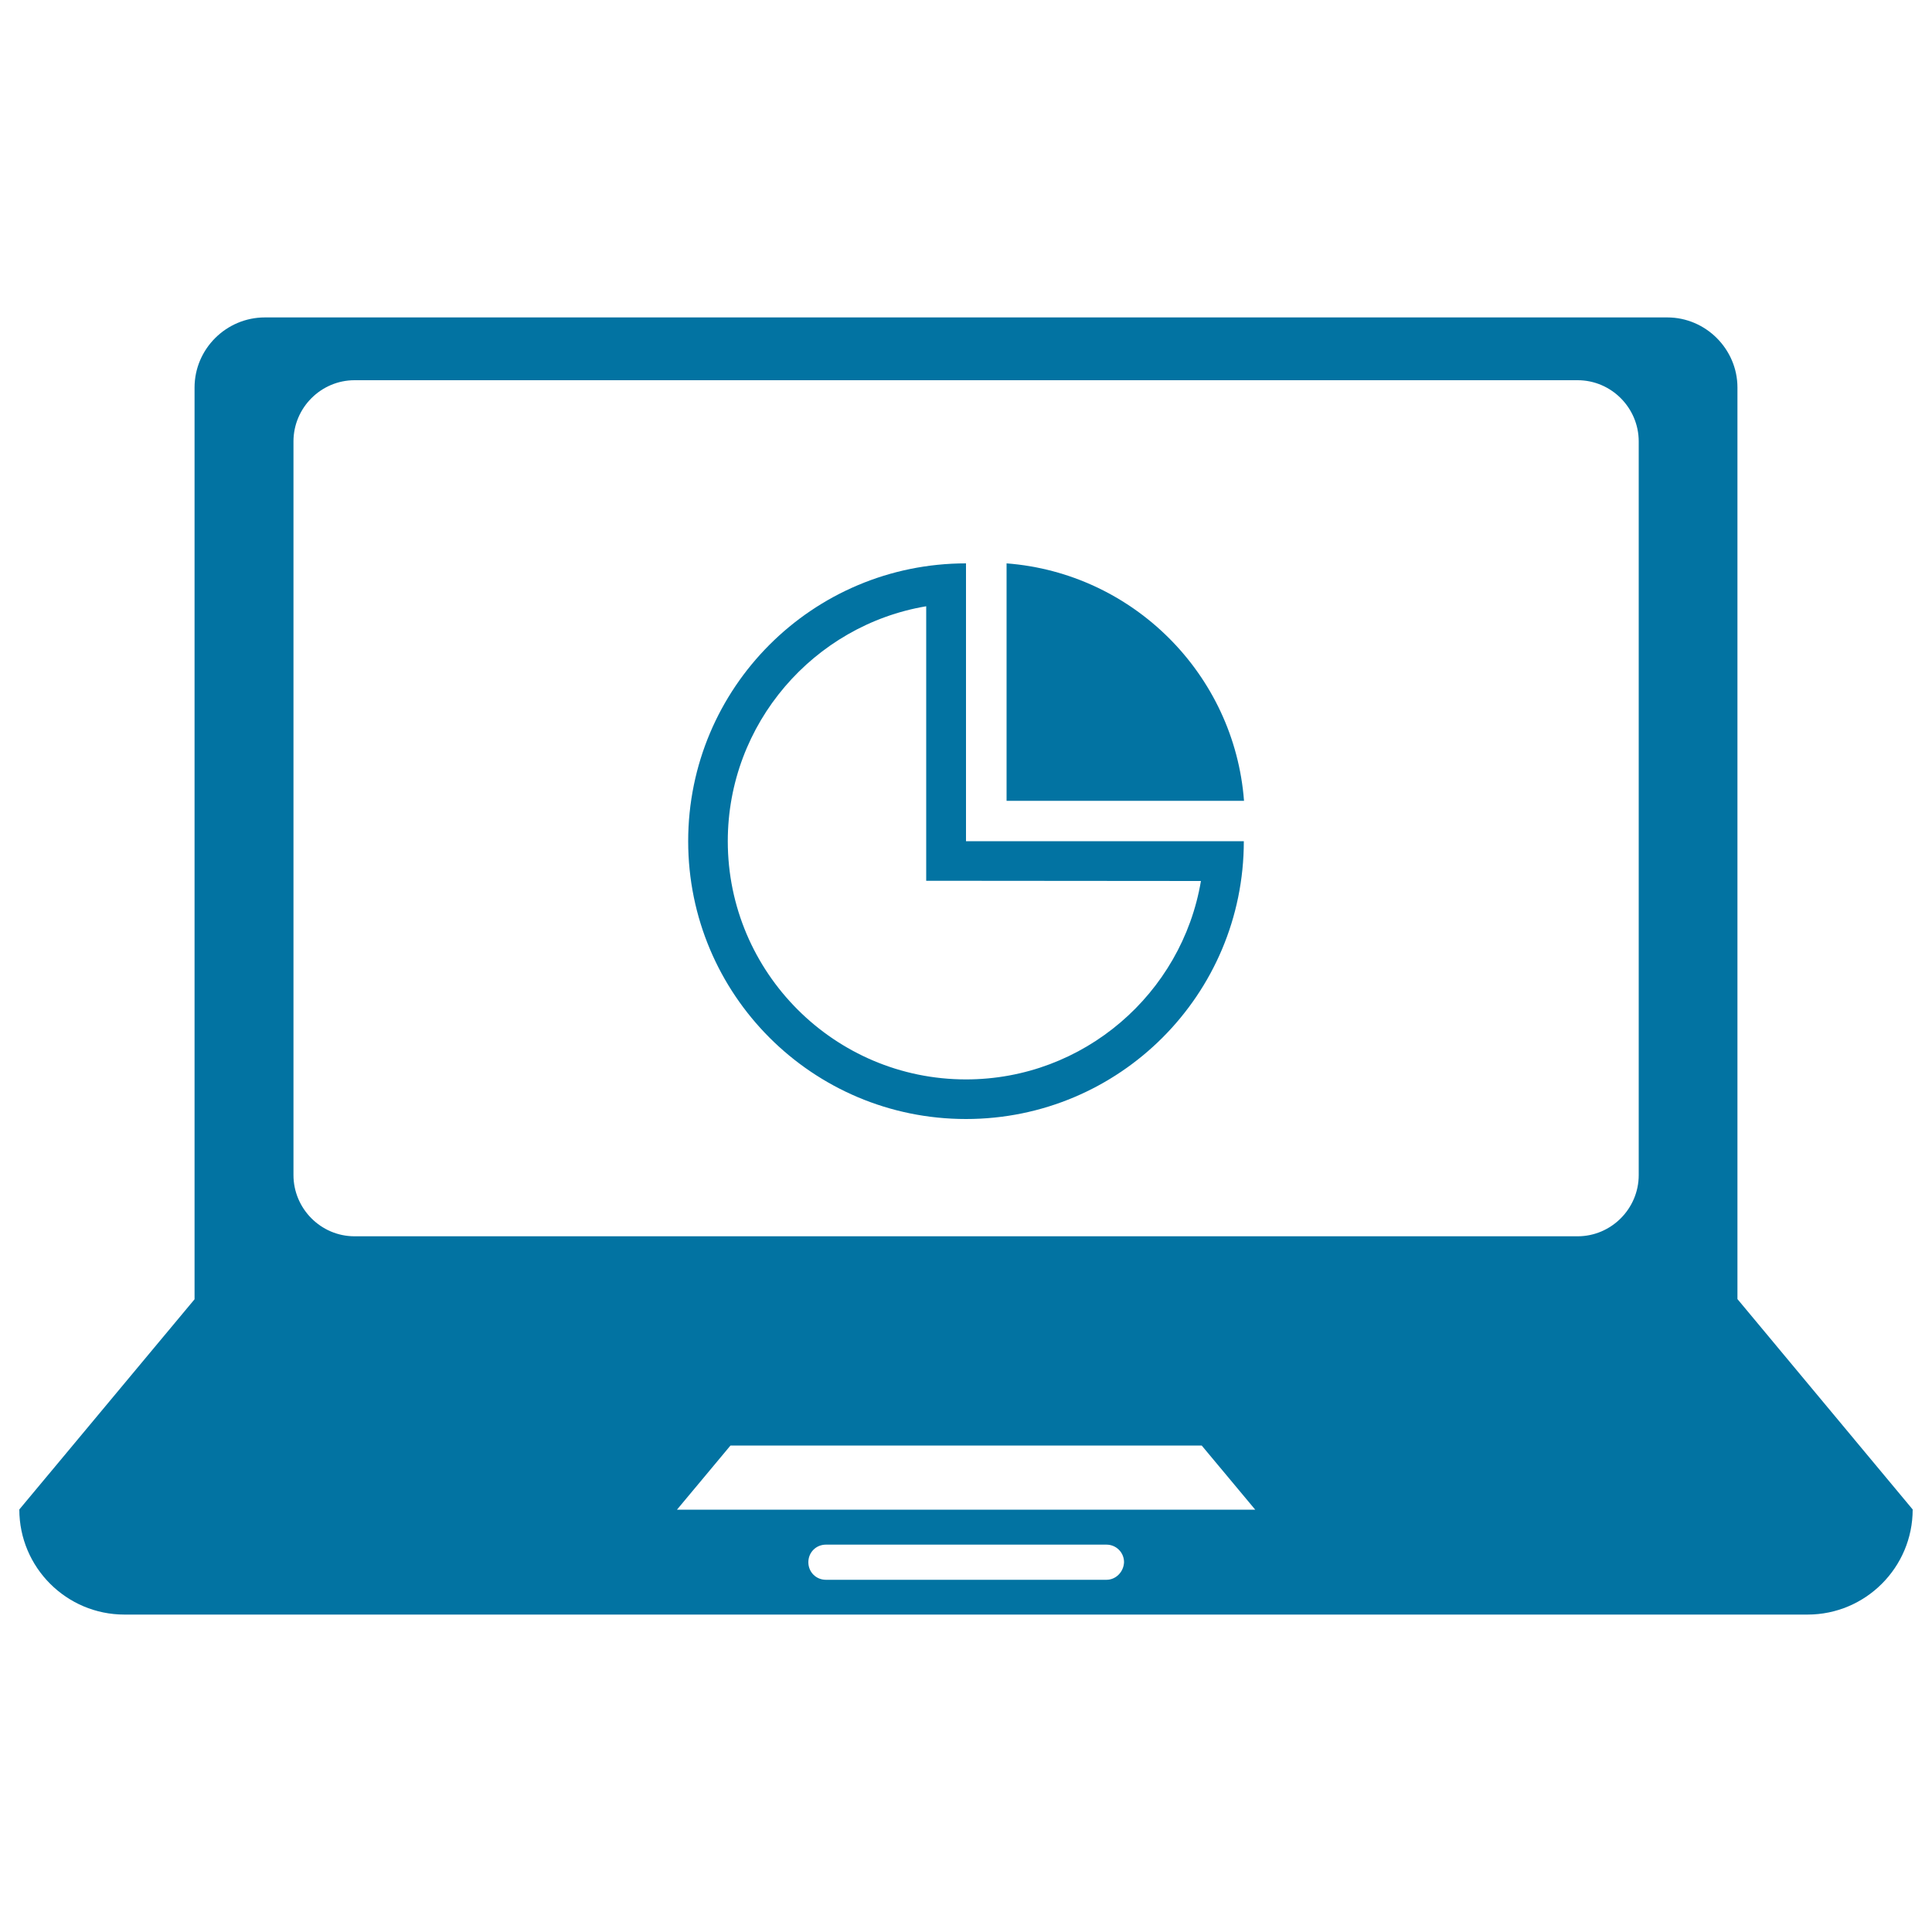
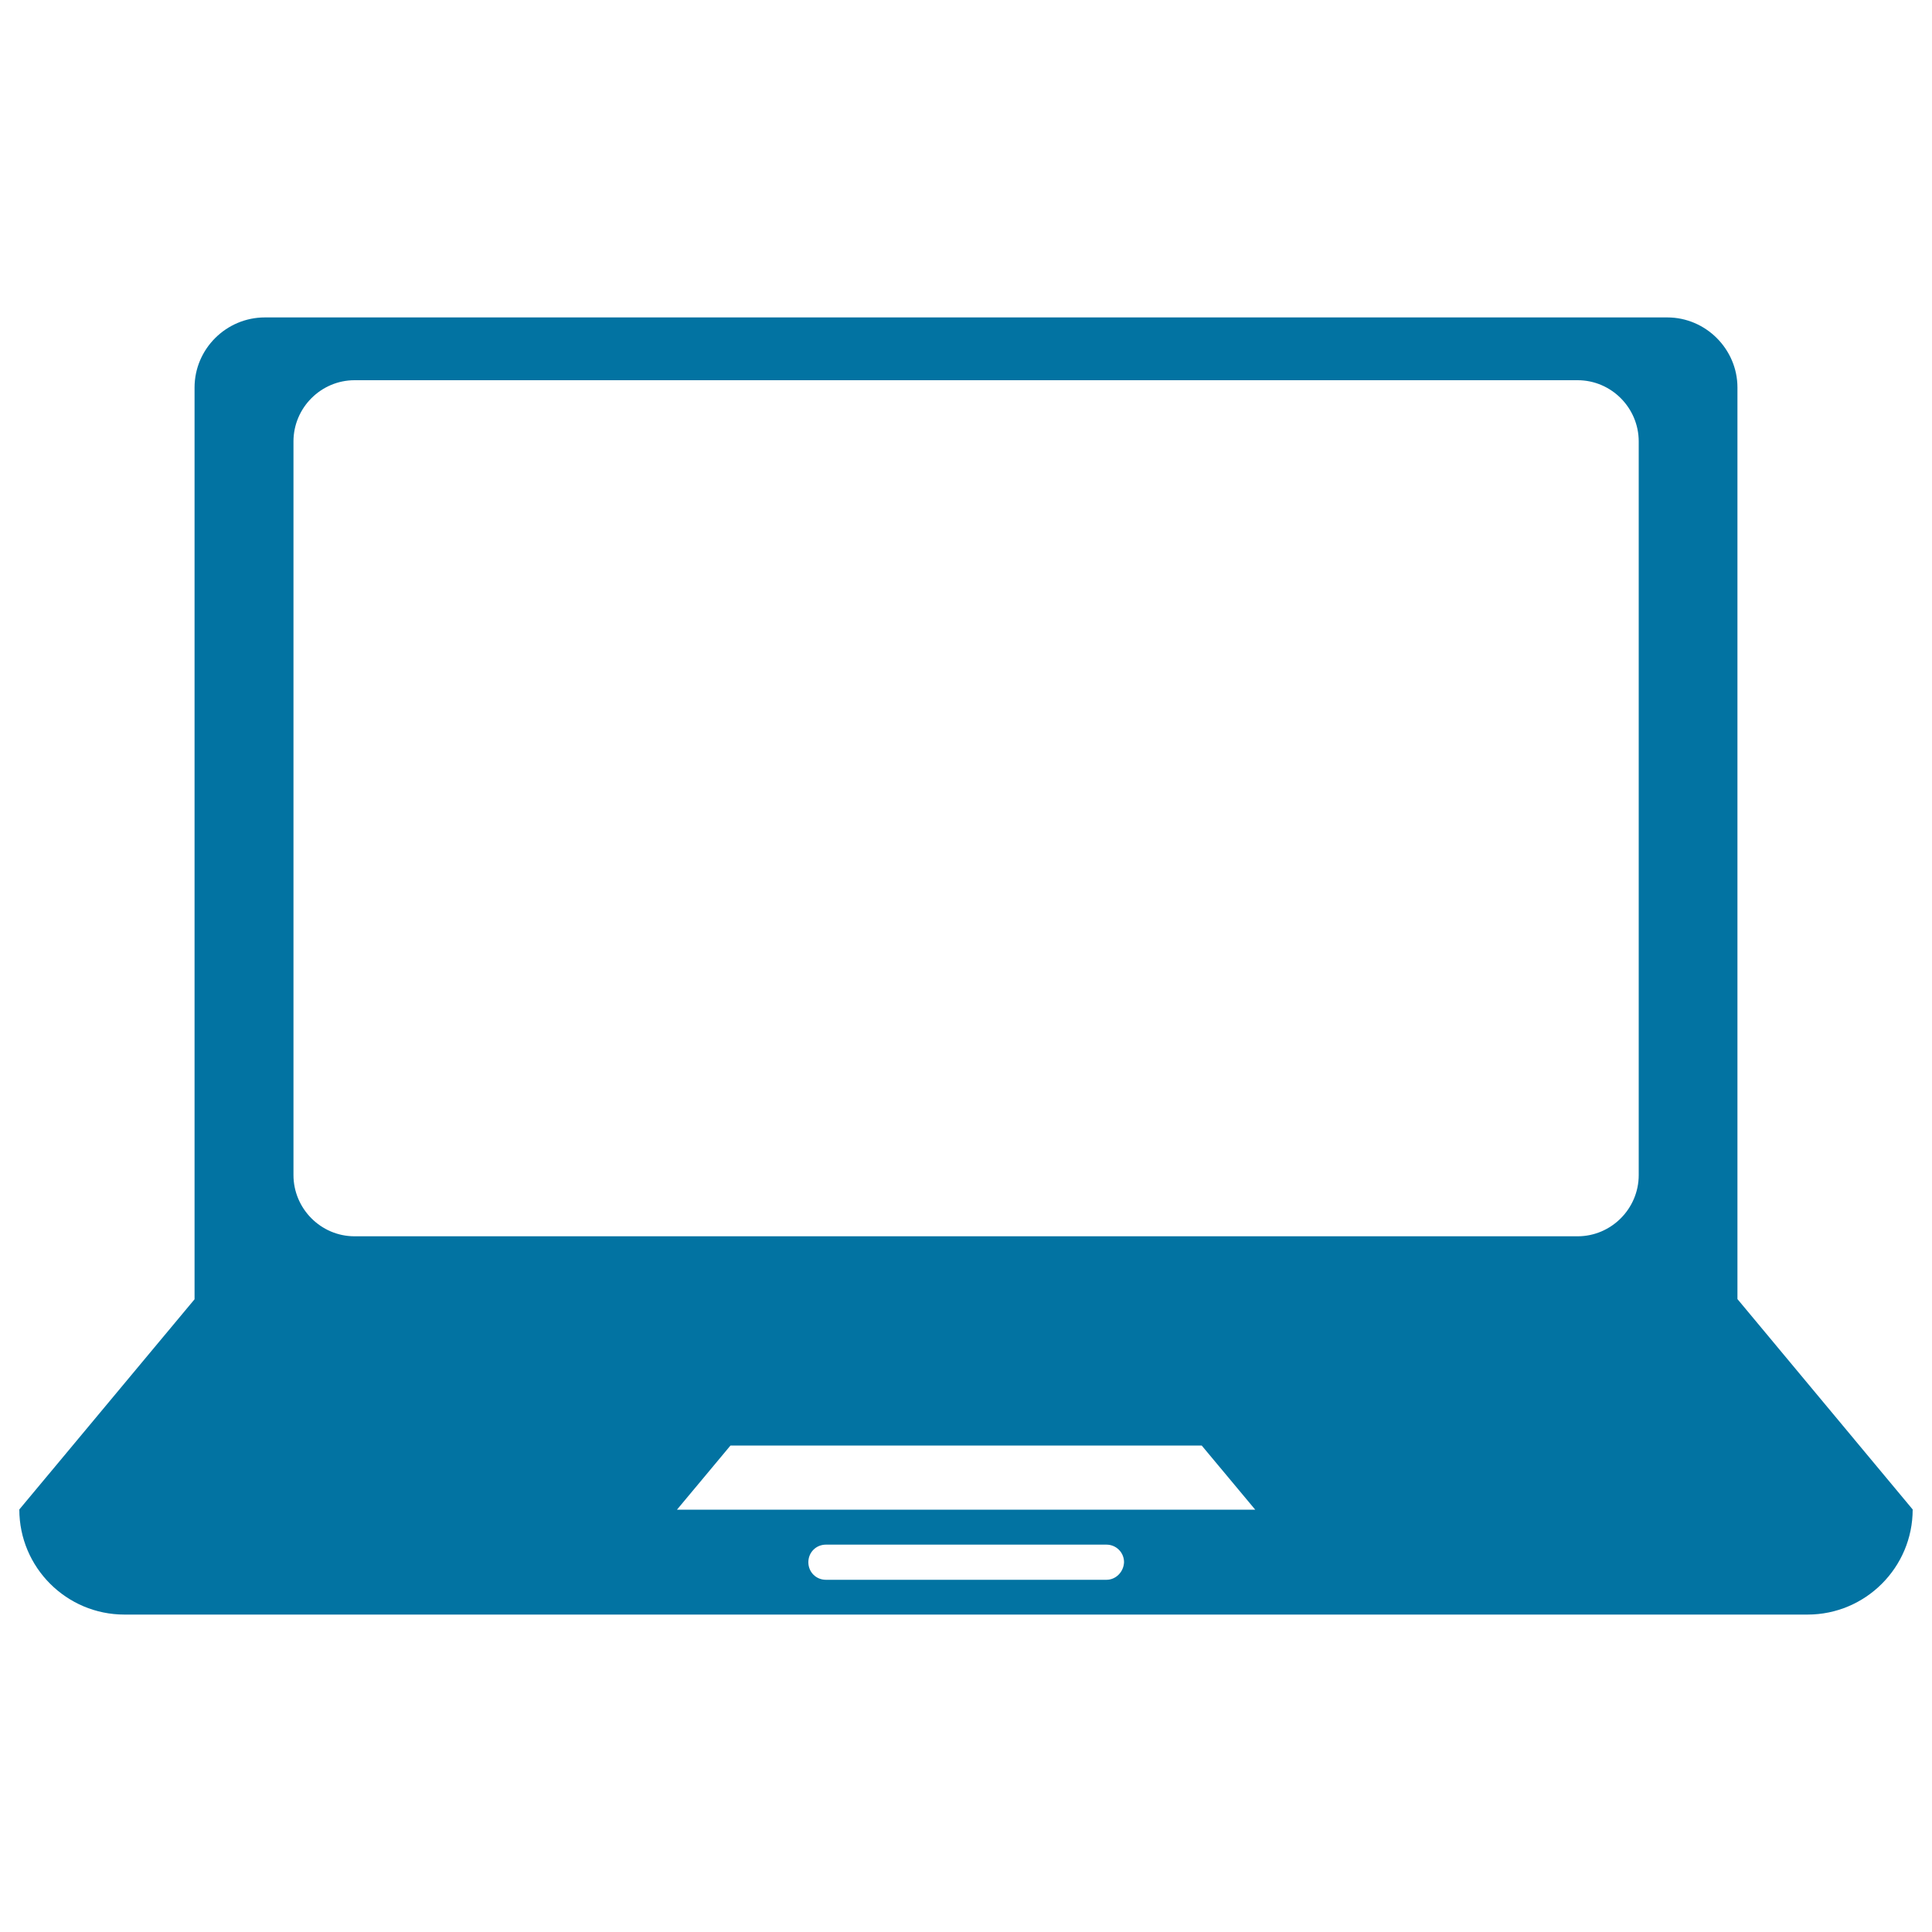
<svg xmlns="http://www.w3.org/2000/svg" viewBox="0 0 1000 1000" style="fill:#0273a2">
  <title>Laptop SVG icon</title>
  <g>
    <g>
      <path d="M899.3,672.4v-36.3V418.3V200.6c0-19.9-16.4-36.3-36.3-36.3H137.1c-20,0-36.4,16.3-36.4,36.3v217.8v217.8v36.3L10,781.3c0,30,24.4,54.4,54.4,54.4h871.2c30,0,54.4-24.4,54.4-54.4L899.3,672.4z M572.7,817.7H427.5c-5.1,0-9.1-4-9.1-9.1c0-5.1,4-9.1,9.1-9.1h145.2c5,0,9.1,4,9.1,9.1C581.6,813.6,577.6,817.7,572.7,817.7z M350.4,781.4l27.7-33.2h243.9l27.7,33.2H350.4z M848.2,608.2c0,17.5-14.3,31.7-31.6,31.7H183.5c-17.4,0-31.6-14.3-31.6-31.7V228.5c0-17.5,14.3-31.7,31.6-31.7h633.1c17.4,0,31.6,14.3,31.6,31.7V608.2z" />
-       <path d="M500,291.6c-79.5,0-143.8,64.4-143.8,143.8c0,79.4,64.3,143.8,143.8,143.8s143.8-64.4,143.8-143.8H500V291.6z M621.6,456C611.8,514.2,561,558.7,500,558.7c-68,0-123.3-55.3-123.3-123.3c0-60.9,44.5-111.8,102.7-121.6v121.6v20.5H500L621.6,456L621.6,456z" />
-       <path d="M521,291.6v122.9h122.9C638.9,349,586.5,296.6,521,291.6z" />
    </g>
  </g>
</svg>